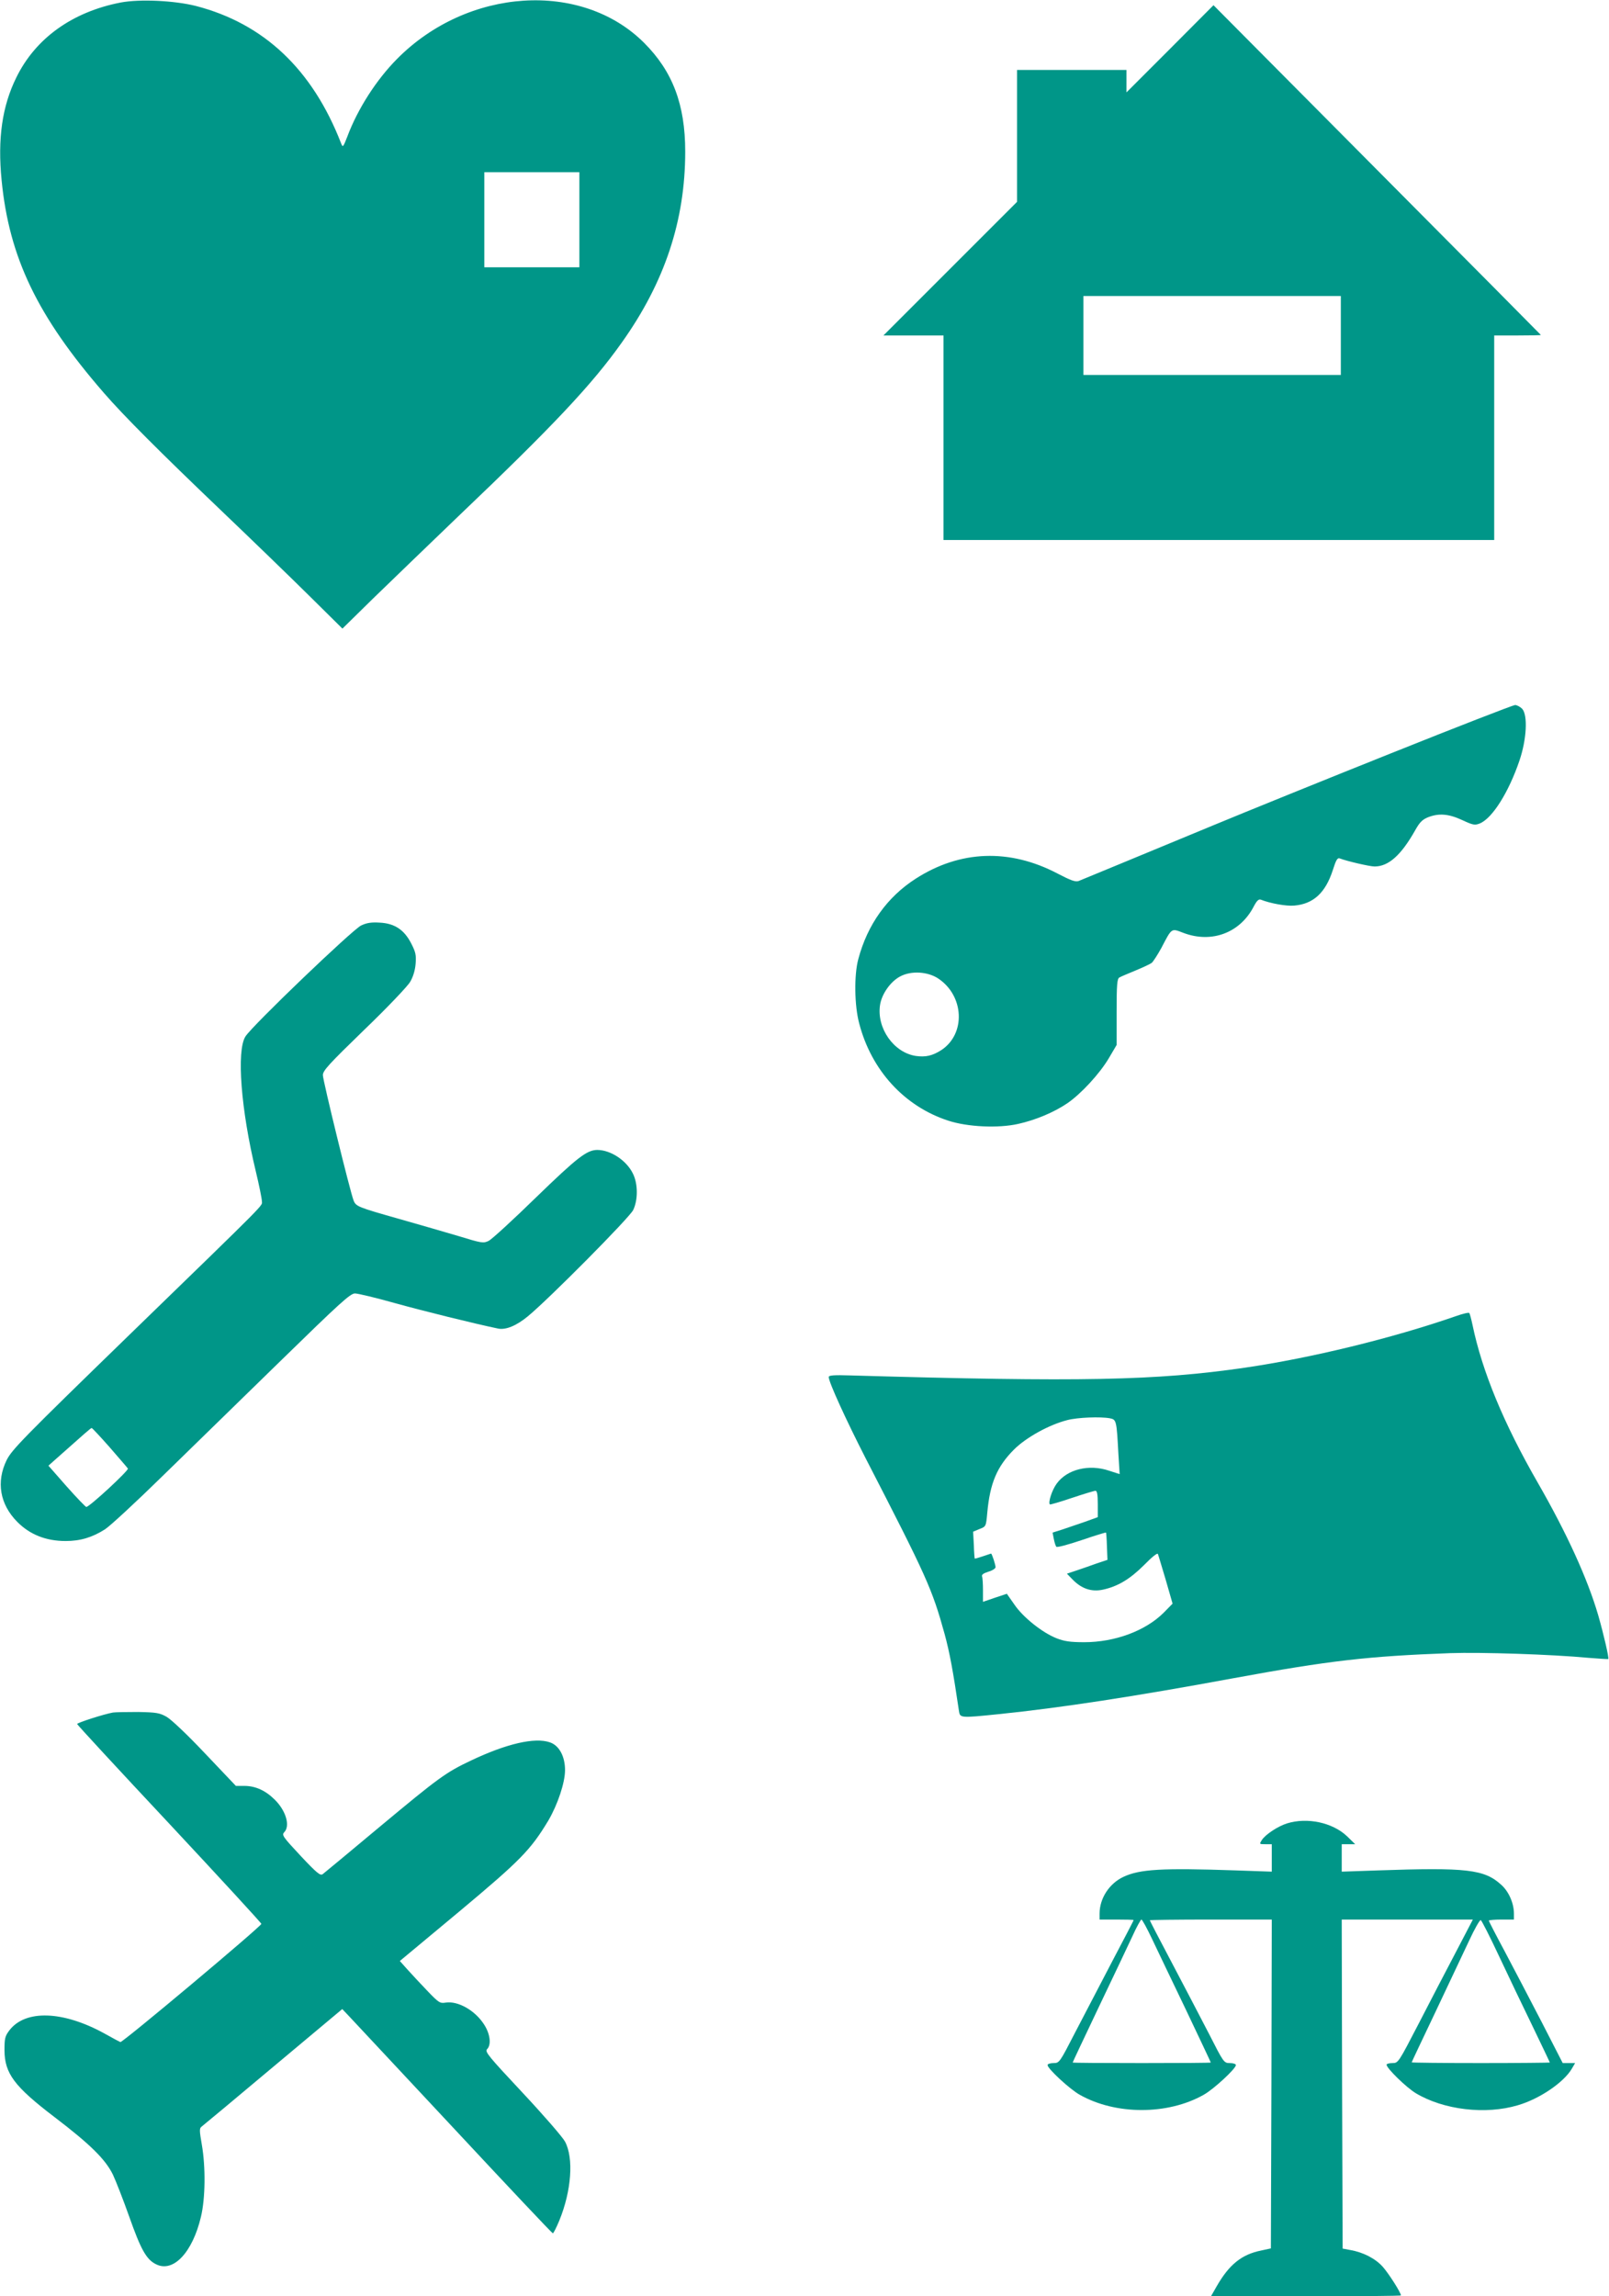
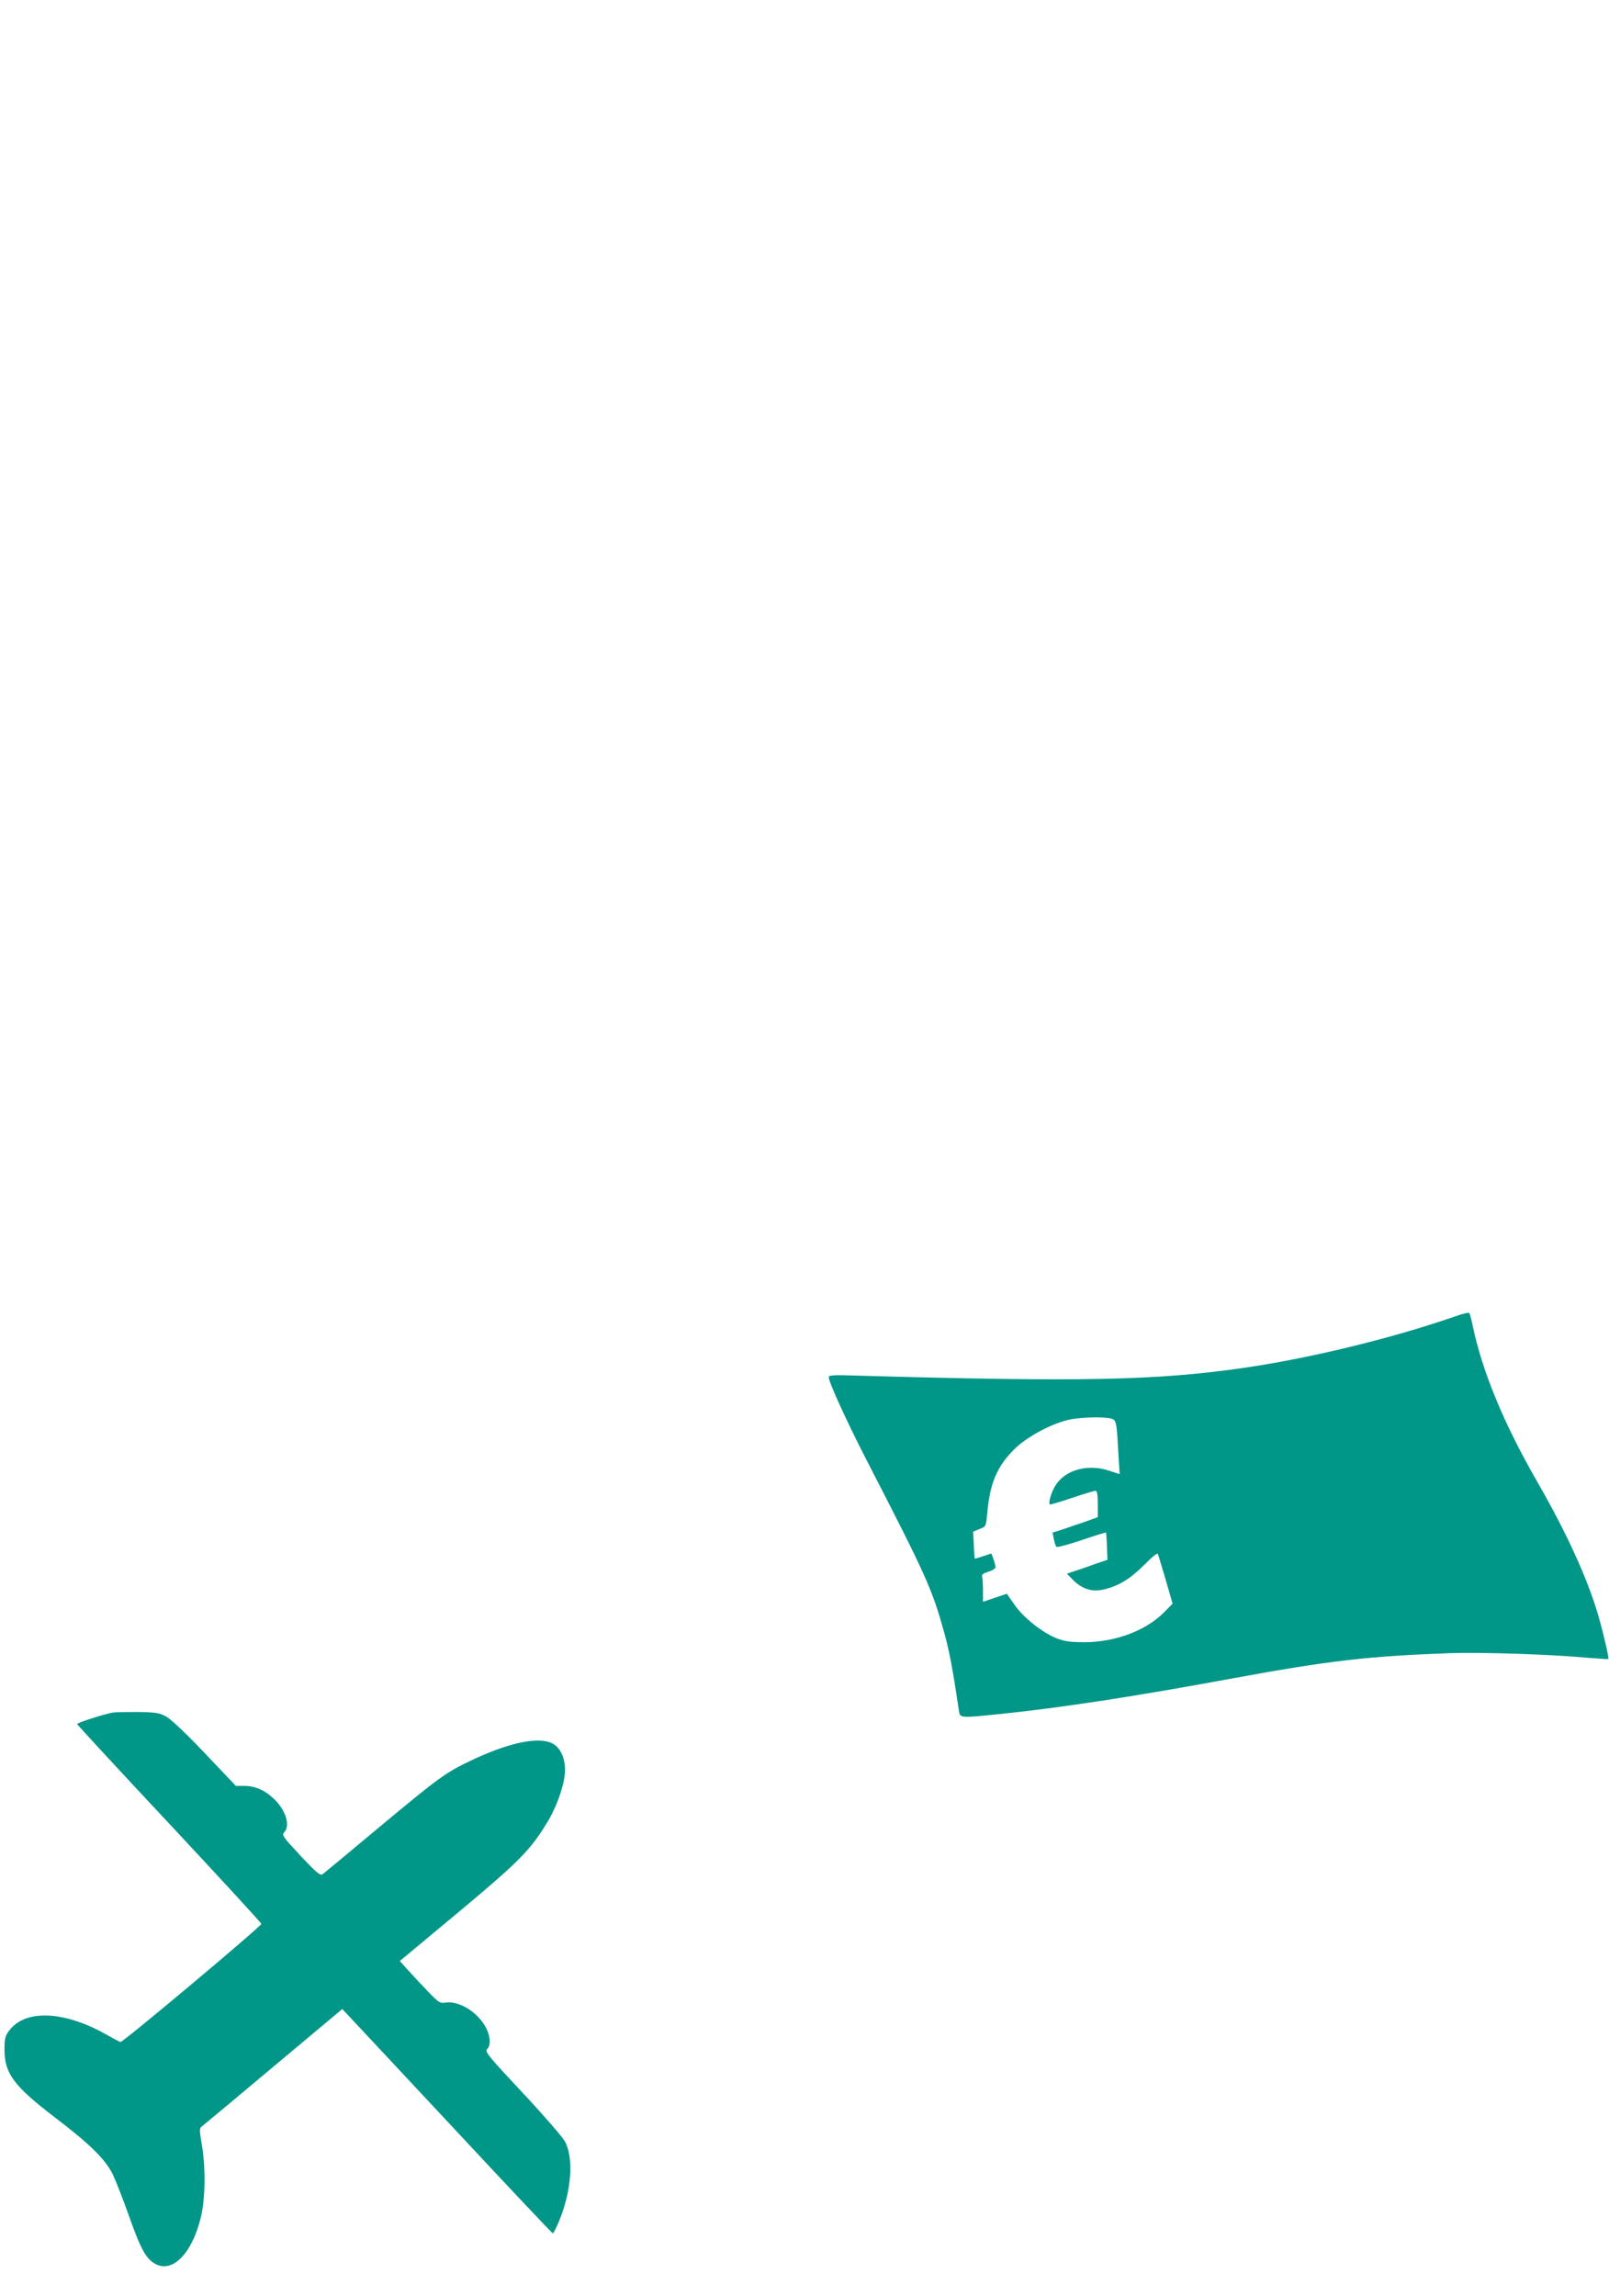
<svg xmlns="http://www.w3.org/2000/svg" version="1.0" width="897pt" height="1280pt" viewBox="0 0 897 1280" preserveAspectRatio="xMidYMid meet">
  <g transform="translate(0,1280) scale(0.1,-0.1)" fill="#009688" stroke="none">
-     <path d="M673 12786 c-269 -52 -475 -199 -582 -418 -79 -160 -105 -341 -82 -573 42 -431 200 -759 570 -1185 107 -124 318 -335 651 -653 173 -165 397 -382 497 -481 l182 -180 168 165 c93 90 308 298 478 461 528 503 746 735 911 968 240 337 354 681 354 1065 0 262 -70 447 -229 606 -349 349 -985 308 -1378 -90 -115 -116 -219 -278 -277 -433 -23 -59 -25 -61 -34 -38 -160 413 -431 669 -811 767 -120 30 -311 39 -418 19z m2557 -1211 l0 -265 -265 0 -265 0 0 265 0 265 265 0 265 0 0 -265z" />
-     <path d="M6523 12528 l-243 -243 0 63 0 62 -305 0 -305 0 0 -367 0 -368 -372 -372 -373 -373 168 0 167 0 0 -570 0 -570 1535 0 1535 0 0 570 0 570 130 0 c72 0 130 1 130 3 0 1 -411 415 -913 920 l-912 918 -242 -243z m952 -1598 l0 -220 -717 0 -718 0 0 220 0 220 718 0 717 0 0 -220z" />
-     <path d="M7755 8601 c-368 -147 -814 -328 -990 -401 -422 -175 -725 -300 -752 -311 -18 -6 -43 3 -118 42 -267 140 -543 130 -790 -29 -159 -102 -269 -256 -320 -448 -24 -88 -22 -259 5 -359 68 -262 253 -463 497 -542 107 -35 278 -43 389 -18 95 21 199 64 274 115 76 52 180 164 232 252 l43 73 0 184 c0 153 3 185 15 192 8 5 49 22 90 39 41 17 82 36 91 43 8 7 32 44 53 82 60 115 55 111 123 85 158 -60 317 0 393 148 17 32 27 41 39 37 53 -21 142 -37 186 -33 107 9 174 71 215 197 18 57 26 71 39 66 38 -15 167 -45 194 -45 78 0 148 63 226 201 25 45 40 60 71 73 61 24 115 20 191 -15 62 -29 71 -30 99 -19 70 29 161 174 221 351 40 118 47 252 15 288 -11 11 -29 21 -40 21 -12 -1 -322 -121 -691 -269z m-2525 -1255 c146 -97 155 -310 17 -400 -49 -31 -87 -40 -142 -32 -123 19 -218 155 -199 283 9 62 59 133 114 161 61 32 152 26 210 -12z" />
-     <path d="M2013 7641 c-48 -23 -609 -560 -645 -619 -50 -80 -25 -407 58 -751 19 -79 34 -154 34 -167 0 -29 53 24 -738 -744 -599 -582 -655 -640 -685 -699 -59 -121 -38 -246 59 -344 70 -71 160 -107 270 -107 82 0 148 20 219 65 28 18 172 151 320 296 149 145 444 433 657 641 335 327 391 378 417 378 16 0 117 -24 223 -54 155 -43 441 -114 576 -142 42 -8 101 16 164 68 119 98 567 550 588 593 27 56 27 145 -1 202 -36 75 -125 133 -200 133 -58 -1 -111 -42 -341 -265 -128 -125 -247 -234 -264 -242 -29 -14 -38 -13 -165 26 -74 22 -223 65 -332 96 -233 66 -243 70 -256 104 -19 48 -171 668 -171 698 0 25 33 61 230 252 127 122 242 243 256 267 17 28 28 65 31 101 4 50 0 66 -24 113 -39 77 -93 113 -176 117 -46 3 -73 -1 -104 -16z m-1402 -2908 c52 -60 98 -113 102 -119 6 -10 -214 -214 -232 -214 -4 0 -54 52 -110 115 l-101 115 37 33 c162 144 199 177 204 177 3 0 48 -48 100 -107z" />
    <path d="M8115 5463 c-355 -123 -806 -233 -1176 -287 -497 -72 -912 -80 -2196 -43 -94 3 -123 1 -123 -9 0 -28 97 -240 206 -453 341 -662 370 -726 440 -979 28 -103 47 -205 80 -429 6 -40 7 -40 222 -18 343 35 755 98 1307 200 539 99 752 123 1210 140 172 6 568 -7 769 -26 60 -5 110 -8 112 -7 5 6 -26 139 -56 244 -60 205 -175 457 -337 739 -190 330 -310 620 -364 880 -7 33 -15 63 -18 66 -3 4 -37 -4 -76 -18z m-1927 -569 c36 -7 37 -13 47 -200 l7 -111 -59 19 c-112 38 -234 8 -292 -72 -26 -35 -49 -106 -38 -116 2 -2 57 14 122 36 66 22 125 40 132 40 9 0 13 -20 13 -74 l0 -73 -72 -26 c-40 -14 -97 -33 -126 -43 l-54 -17 7 -36 c4 -20 10 -39 14 -43 4 -5 67 12 141 37 73 25 135 44 136 42 1 -1 4 -36 5 -77 l3 -75 -60 -20 c-32 -12 -83 -29 -112 -39 l-54 -18 33 -34 c49 -50 105 -69 168 -55 83 18 151 59 229 137 43 44 74 69 77 62 3 -7 22 -72 44 -145 l38 -132 -49 -50 c-102 -102 -273 -165 -443 -165 -79 0 -112 5 -155 22 -79 31 -187 117 -235 188 l-42 60 -66 -22 -67 -23 0 64 c0 35 -2 70 -5 77 -4 10 7 18 35 27 22 6 40 18 40 25 0 14 -20 76 -25 76 -1 0 -22 -7 -45 -15 -24 -8 -44 -14 -46 -13 -1 2 -4 36 -5 77 l-4 73 36 15 c36 14 36 14 43 91 15 164 54 257 149 352 67 67 195 138 297 164 57 15 185 20 238 10z" />
    <path d="M630 3254 c-51 -9 -200 -57 -200 -64 0 -4 231 -254 513 -555 281 -301 513 -553 514 -559 3 -11 -774 -663 -786 -659 -3 1 -43 22 -89 48 -231 127 -441 134 -530 17 -24 -32 -27 -44 -27 -111 1 -129 54 -201 280 -373 198 -151 282 -234 324 -319 17 -36 58 -141 91 -234 65 -184 96 -241 151 -267 95 -47 202 66 249 264 25 103 27 278 5 404 -13 75 -14 90 -2 99 7 5 187 155 399 333 l386 323 39 -41 c21 -22 283 -303 583 -624 300 -322 548 -585 552 -585 3 -1 20 32 36 71 68 166 81 348 32 440 -14 26 -121 149 -237 273 -188 201 -211 228 -198 242 25 24 18 84 -15 136 -50 80 -147 135 -216 124 -31 -5 -38 -1 -102 66 -38 40 -88 93 -111 119 l-42 47 328 273 c347 290 401 346 500 510 52 89 93 211 93 281 0 77 -33 138 -85 155 -84 29 -242 -8 -438 -101 -142 -67 -181 -96 -509 -369 -166 -139 -310 -258 -319 -265 -13 -10 -32 5 -123 102 -98 105 -106 116 -92 131 35 35 11 119 -51 181 -52 52 -107 77 -168 78 l-50 0 -171 180 c-99 105 -189 190 -215 205 -39 22 -57 25 -159 27 -63 0 -126 -1 -140 -3z" />
-     <path d="M7175 2636 c-51 -16 -119 -61 -140 -92 -15 -24 -15 -24 20 -24 l35 0 0 -76 0 -77 -202 7 c-412 14 -533 7 -625 -36 -79 -37 -133 -120 -133 -205 l0 -33 95 0 c52 0 95 -1 95 -3 0 -2 -53 -104 -118 -227 -65 -124 -158 -303 -207 -397 -88 -171 -89 -173 -122 -173 -18 0 -33 -5 -33 -11 0 -20 124 -135 180 -166 200 -113 490 -113 690 0 56 31 180 146 180 166 0 6 -15 11 -33 11 -34 0 -35 2 -117 163 -46 89 -139 267 -207 396 -68 128 -123 235 -123 237 0 2 153 4 340 4 l340 0 -2 -917 -3 -916 -55 -12 c-109 -22 -178 -79 -247 -199 l-32 -56 530 0 c291 0 529 2 529 5 0 15 -66 119 -100 158 -41 47 -111 83 -183 95 l-42 8 -3 917 -2 917 366 0 365 0 -95 -182 c-53 -101 -147 -281 -208 -400 -112 -216 -113 -218 -145 -218 -18 0 -33 -4 -33 -9 0 -20 110 -127 163 -159 155 -93 389 -121 569 -67 121 35 257 128 301 204 l18 31 -35 0 -34 0 -117 228 c-65 125 -157 302 -206 394 -49 91 -89 169 -89 172 0 3 32 6 70 6 l70 0 0 33 c0 58 -29 124 -71 161 -94 86 -193 97 -686 80 l-203 -7 0 77 0 76 38 0 37 0 -45 44 c-81 77 -222 107 -335 72z m-753 -643 c28 -60 114 -238 190 -397 76 -160 138 -291 138 -293 0 -2 -173 -3 -385 -3 -212 0 -385 1 -385 3 0 2 65 140 145 308 80 167 164 345 188 396 23 51 46 92 50 93 5 0 31 -48 59 -107z m1935 -97 c51 -109 136 -286 188 -393 52 -108 95 -198 95 -200 0 -1 -173 -3 -385 -3 -212 0 -385 2 -385 4 0 2 60 129 133 282 73 154 157 332 187 396 30 65 59 116 65 115 5 -2 51 -92 102 -201z" />
  </g>
</svg>